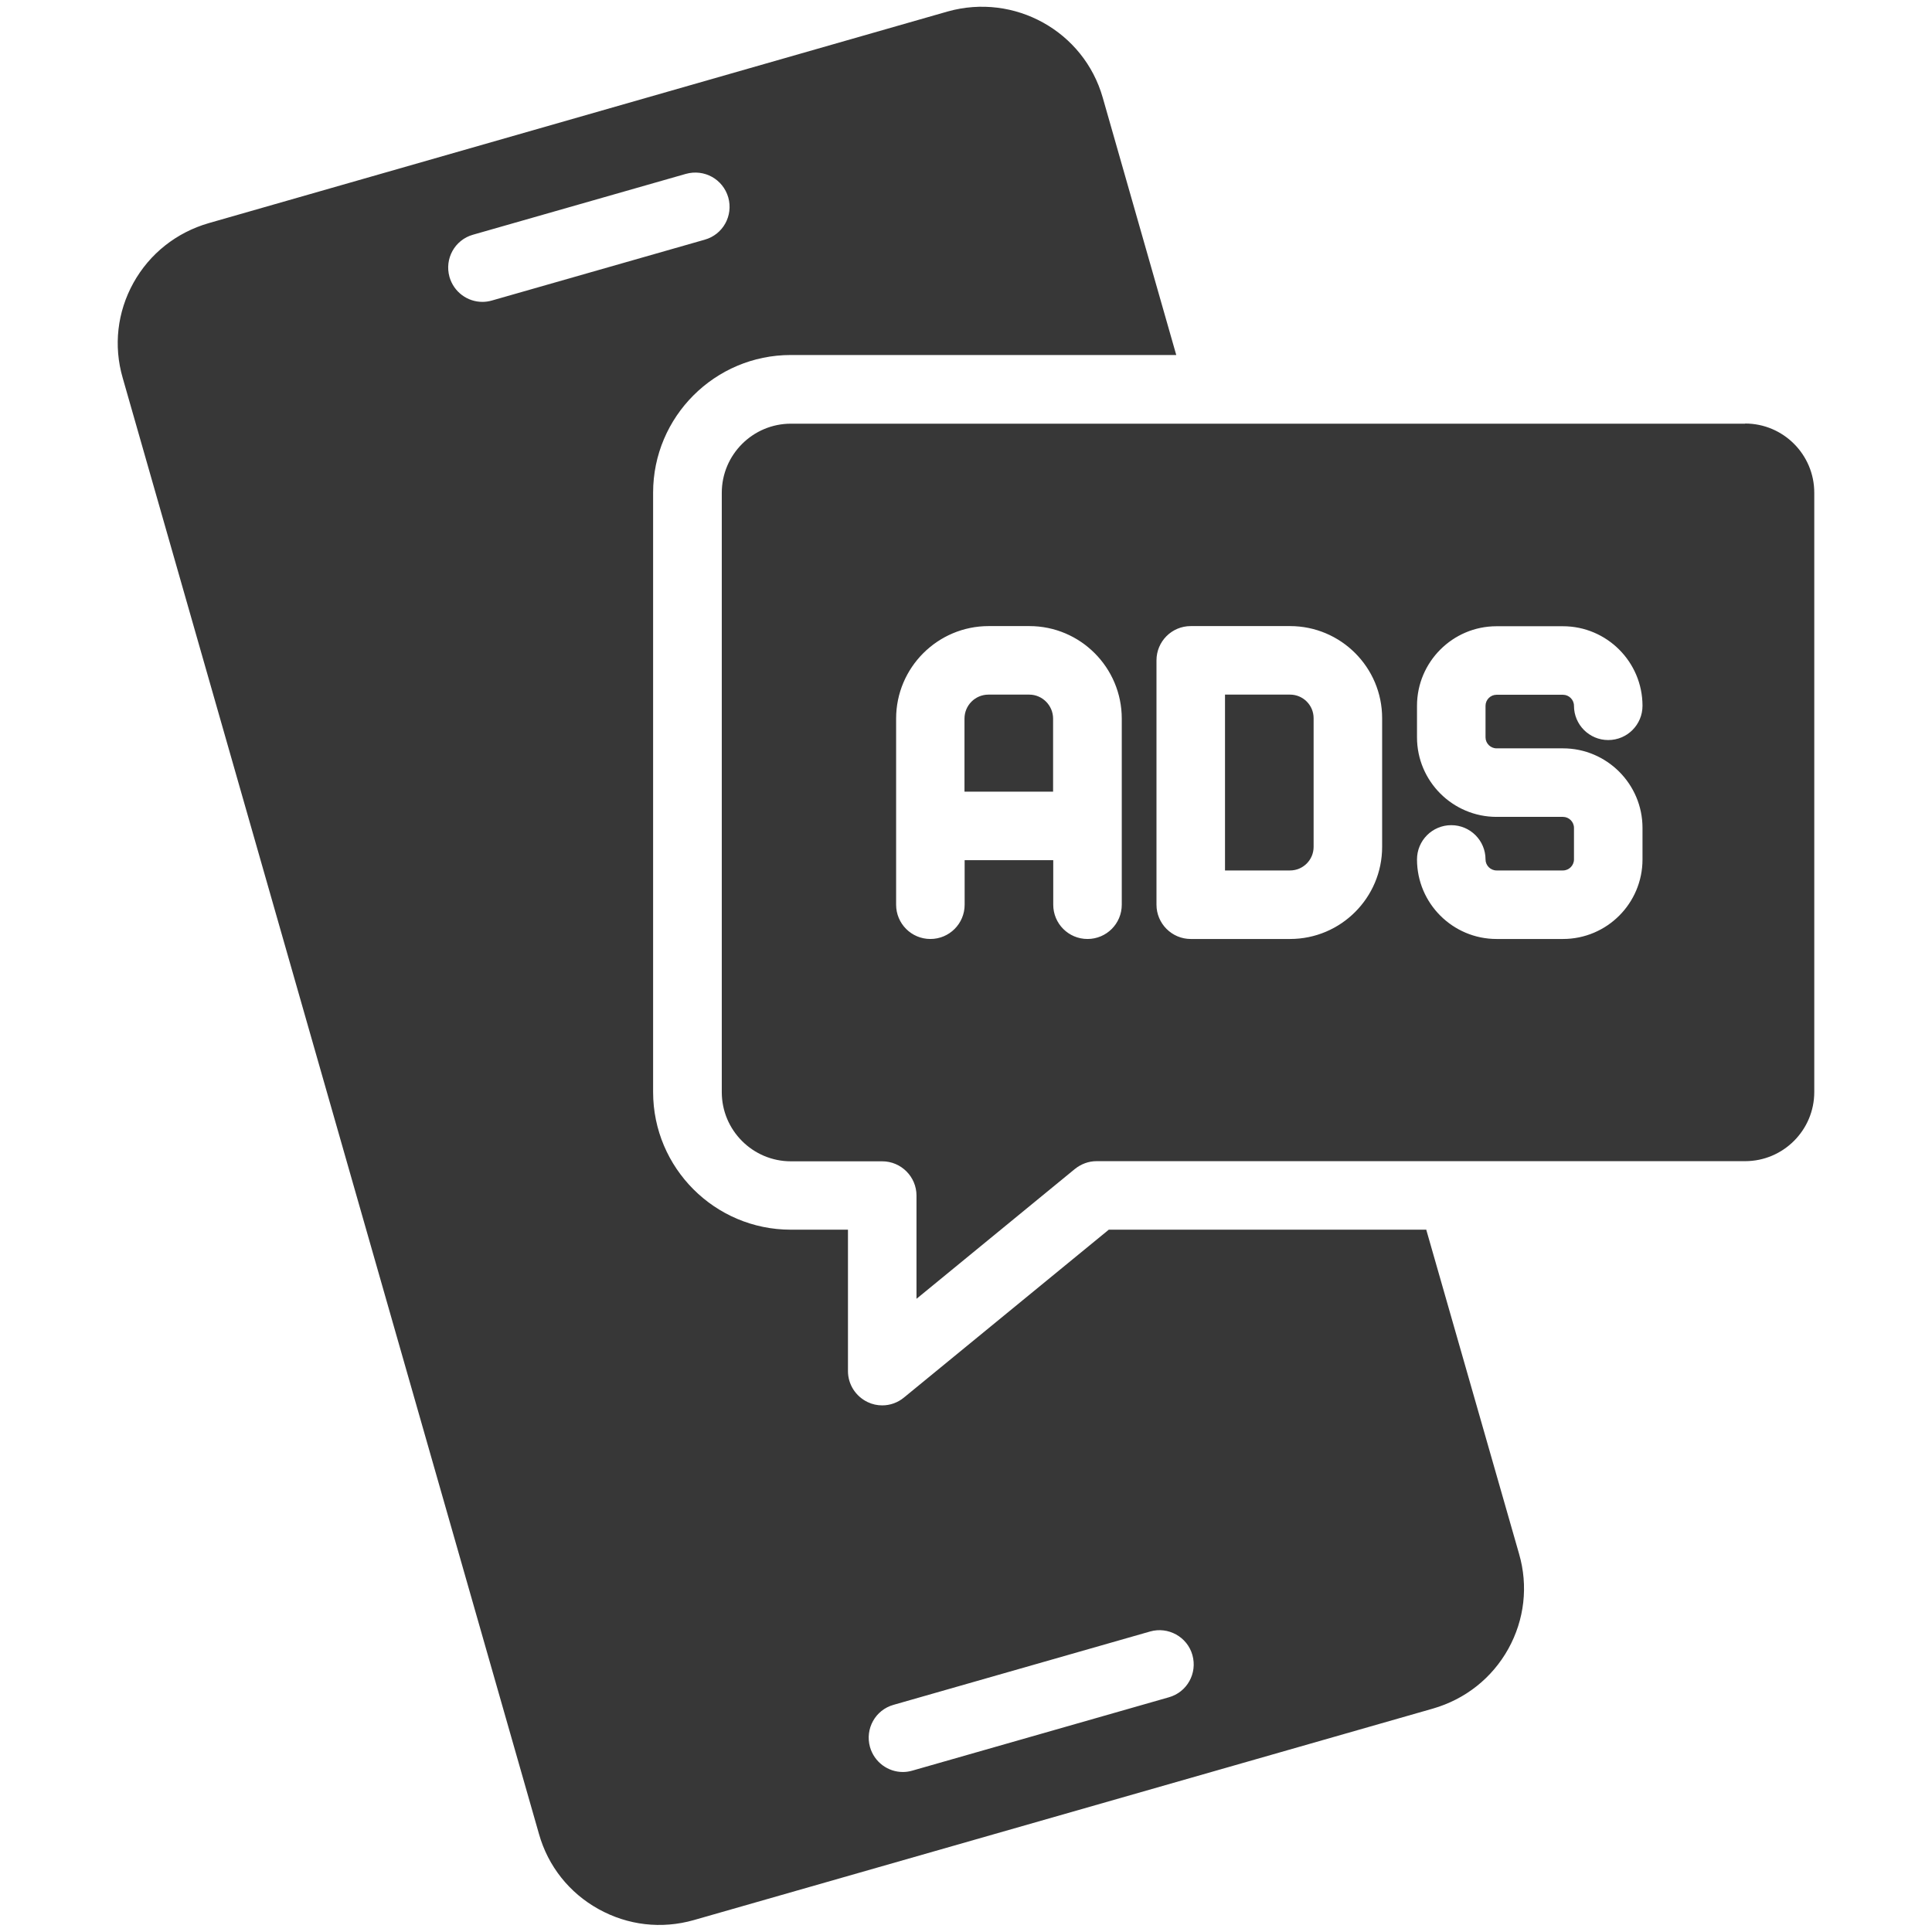
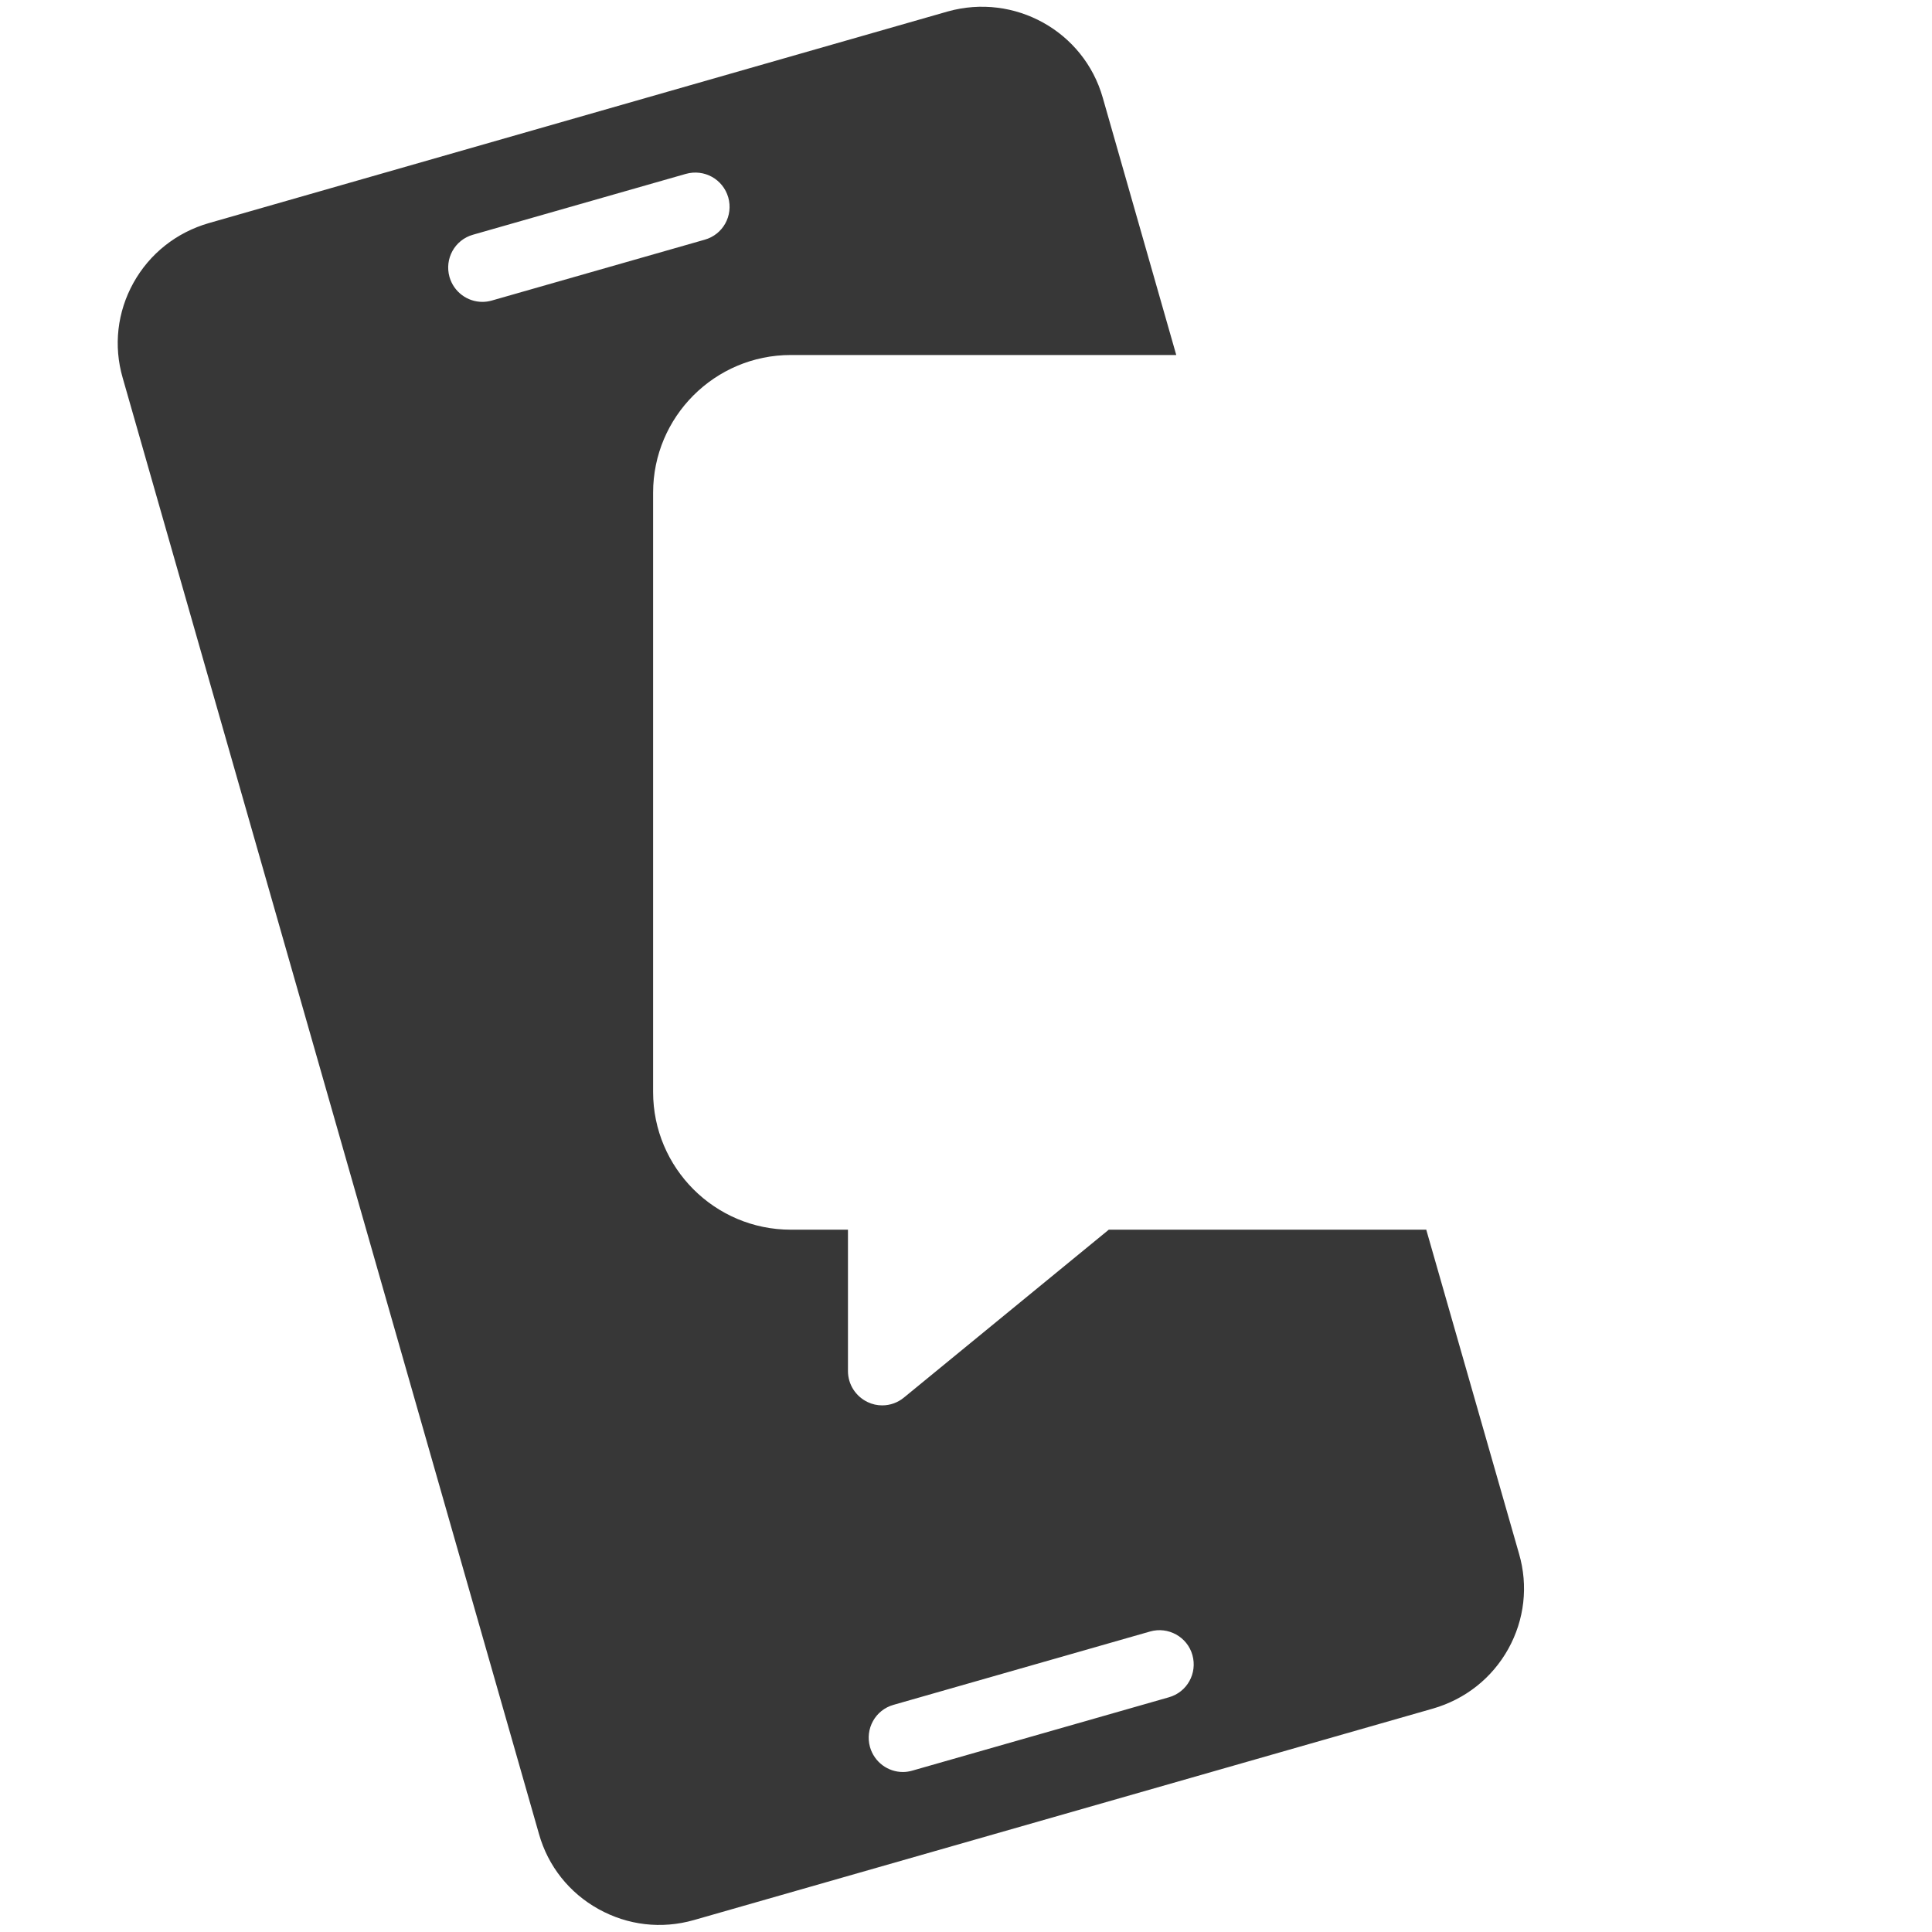
<svg xmlns="http://www.w3.org/2000/svg" id="Layer_1" data-name="Layer 1" viewBox="0 0 128 128">
  <defs>
    <style>      .cls-1 {        fill: #373737;      }    </style>
  </defs>
-   <path class="cls-1" d="M68.19,46.02h-2.7c-.88,0-1.59.71-1.59,1.59v4.84h5.87v-4.84c0-.87-.71-1.59-1.58-1.59h0Z" />
-   <path class="cls-1" d="M115.62,28.07h-63.22c-2.52,0-4.58,2.05-4.58,4.58v39.71c0,2.52,2.05,4.58,4.58,4.58h6.05c1.25,0,2.27,1.02,2.27,2.27v6.84l10.49-8.6c.41-.33.91-.52,1.44-.52h42.97c2.52,0,4.58-2.05,4.58-4.58v-39.71c0-2.52-2.05-4.58-4.58-4.58h0ZM74.32,59.94c0,1.25-1.01,2.27-2.27,2.27s-2.27-1.02-2.27-2.27v-2.95h-5.87v2.95c0,1.25-1.01,2.27-2.27,2.27s-2.27-1.02-2.27-2.27v-12.33c0-3.38,2.75-6.13,6.13-6.13h2.7c3.38,0,6.12,2.75,6.12,6.13v12.33h0ZM91.57,56.11c0,3.36-2.73,6.1-6.1,6.1h-6.58c-1.25,0-2.27-1.02-2.27-2.27v-16.19c0-1.25,1.01-2.27,2.27-2.27h6.58c3.36,0,6.1,2.73,6.1,6.1v8.53h0ZM99.15,49.58h4.4c2.9,0,5.27,2.36,5.27,5.27v2.09c0,2.91-2.36,5.27-5.27,5.27h-4.4c-2.9,0-5.27-2.36-5.27-5.27,0-1.25,1.01-2.27,2.27-2.27s2.27,1.02,2.27,2.27c0,.4.33.73.73.73h4.4c.4,0,.73-.33.73-.73v-2.09c0-.4-.33-.73-.73-.73h-4.4c-2.9,0-5.27-2.36-5.27-5.27v-2.09c0-2.9,2.36-5.27,5.27-5.27h4.4c2.9,0,5.27,2.36,5.27,5.27,0,1.25-1.01,2.27-2.27,2.27s-2.27-1.02-2.27-2.27c0-.4-.33-.73-.73-.73h-4.4c-.4,0-.73.33-.73.73v2.09c0,.4.33.73.73.73Z" />
-   <path class="cls-1" d="M85.47,46.02h-4.31v11.65h4.31c.86,0,1.56-.7,1.56-1.56v-8.53c0-.86-.7-1.56-1.56-1.56h0Z" />
  <path class="cls-1" d="M94.51,81.47h-21.05l-13.57,11.12c-.41.34-.92.52-1.44.52-.33,0-.66-.07-.97-.22-.79-.38-1.3-1.17-1.3-2.05v-9.37h-3.79c-5.03,0-9.12-4.09-9.12-9.12v-39.71c0-5.03,4.09-9.12,9.12-9.12h25.54l-4.87-17.05c-1.25-4.4-5.85-6.95-10.27-5.71L13.84,14.78c-2.15.62-3.92,2.02-5,3.96-1.07,1.93-1.33,4.17-.71,6.3l27.58,96.47c.6,2.13,2.01,3.9,3.94,4.97,1.94,1.08,4.18,1.34,6.32.73l48.96-14.01c2.15-.62,3.92-2.02,5-3.96,1.07-1.93,1.33-4.17.71-6.3l-6.15-21.48h0ZM32.59,19.91c-.21.06-.42.09-.63.09-.99,0-1.89-.65-2.18-1.65-.34-1.21.35-2.46,1.56-2.8l14.1-4.03c1.22-.34,2.46.35,2.81,1.56.34,1.21-.35,2.46-1.56,2.8l-14.1,4.03ZM77.44,112.45l-17,4.86c-.21.06-.42.09-.62.09-.99,0-1.89-.65-2.18-1.65-.34-1.21.35-2.46,1.56-2.8l17-4.86c1.19-.34,2.46.35,2.8,1.56.34,1.21-.35,2.46-1.56,2.8Z" />
</svg>